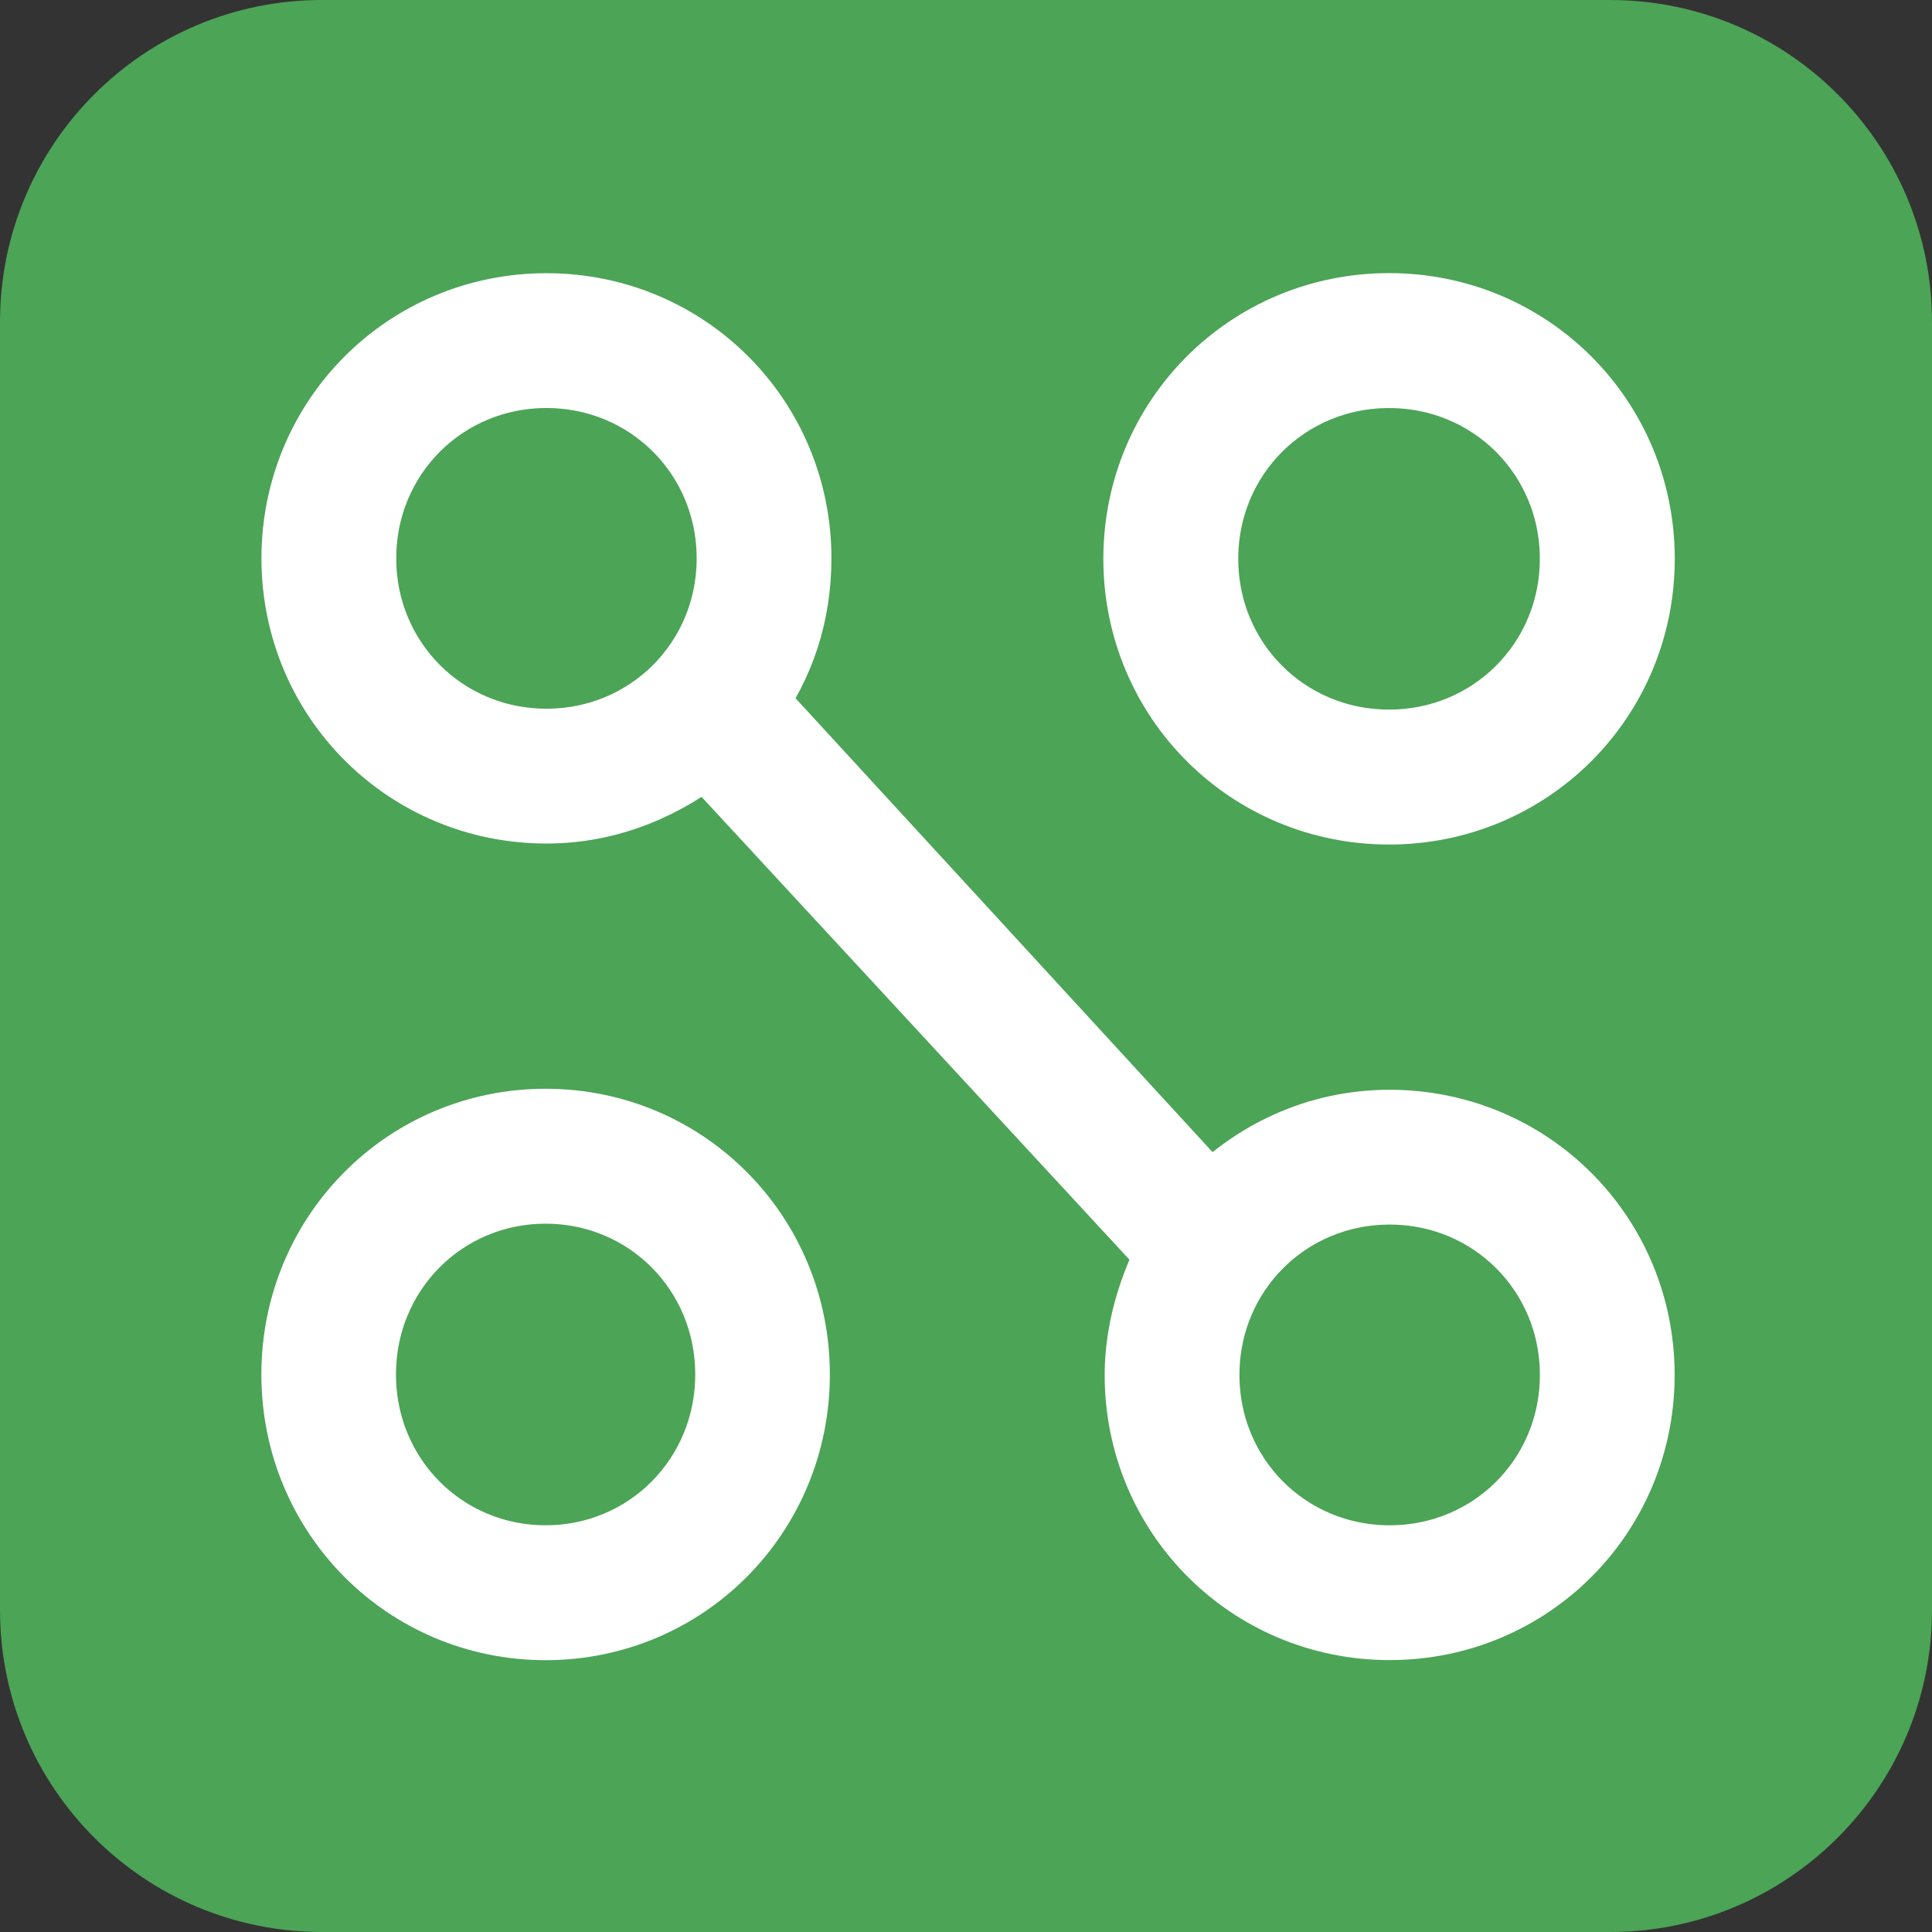
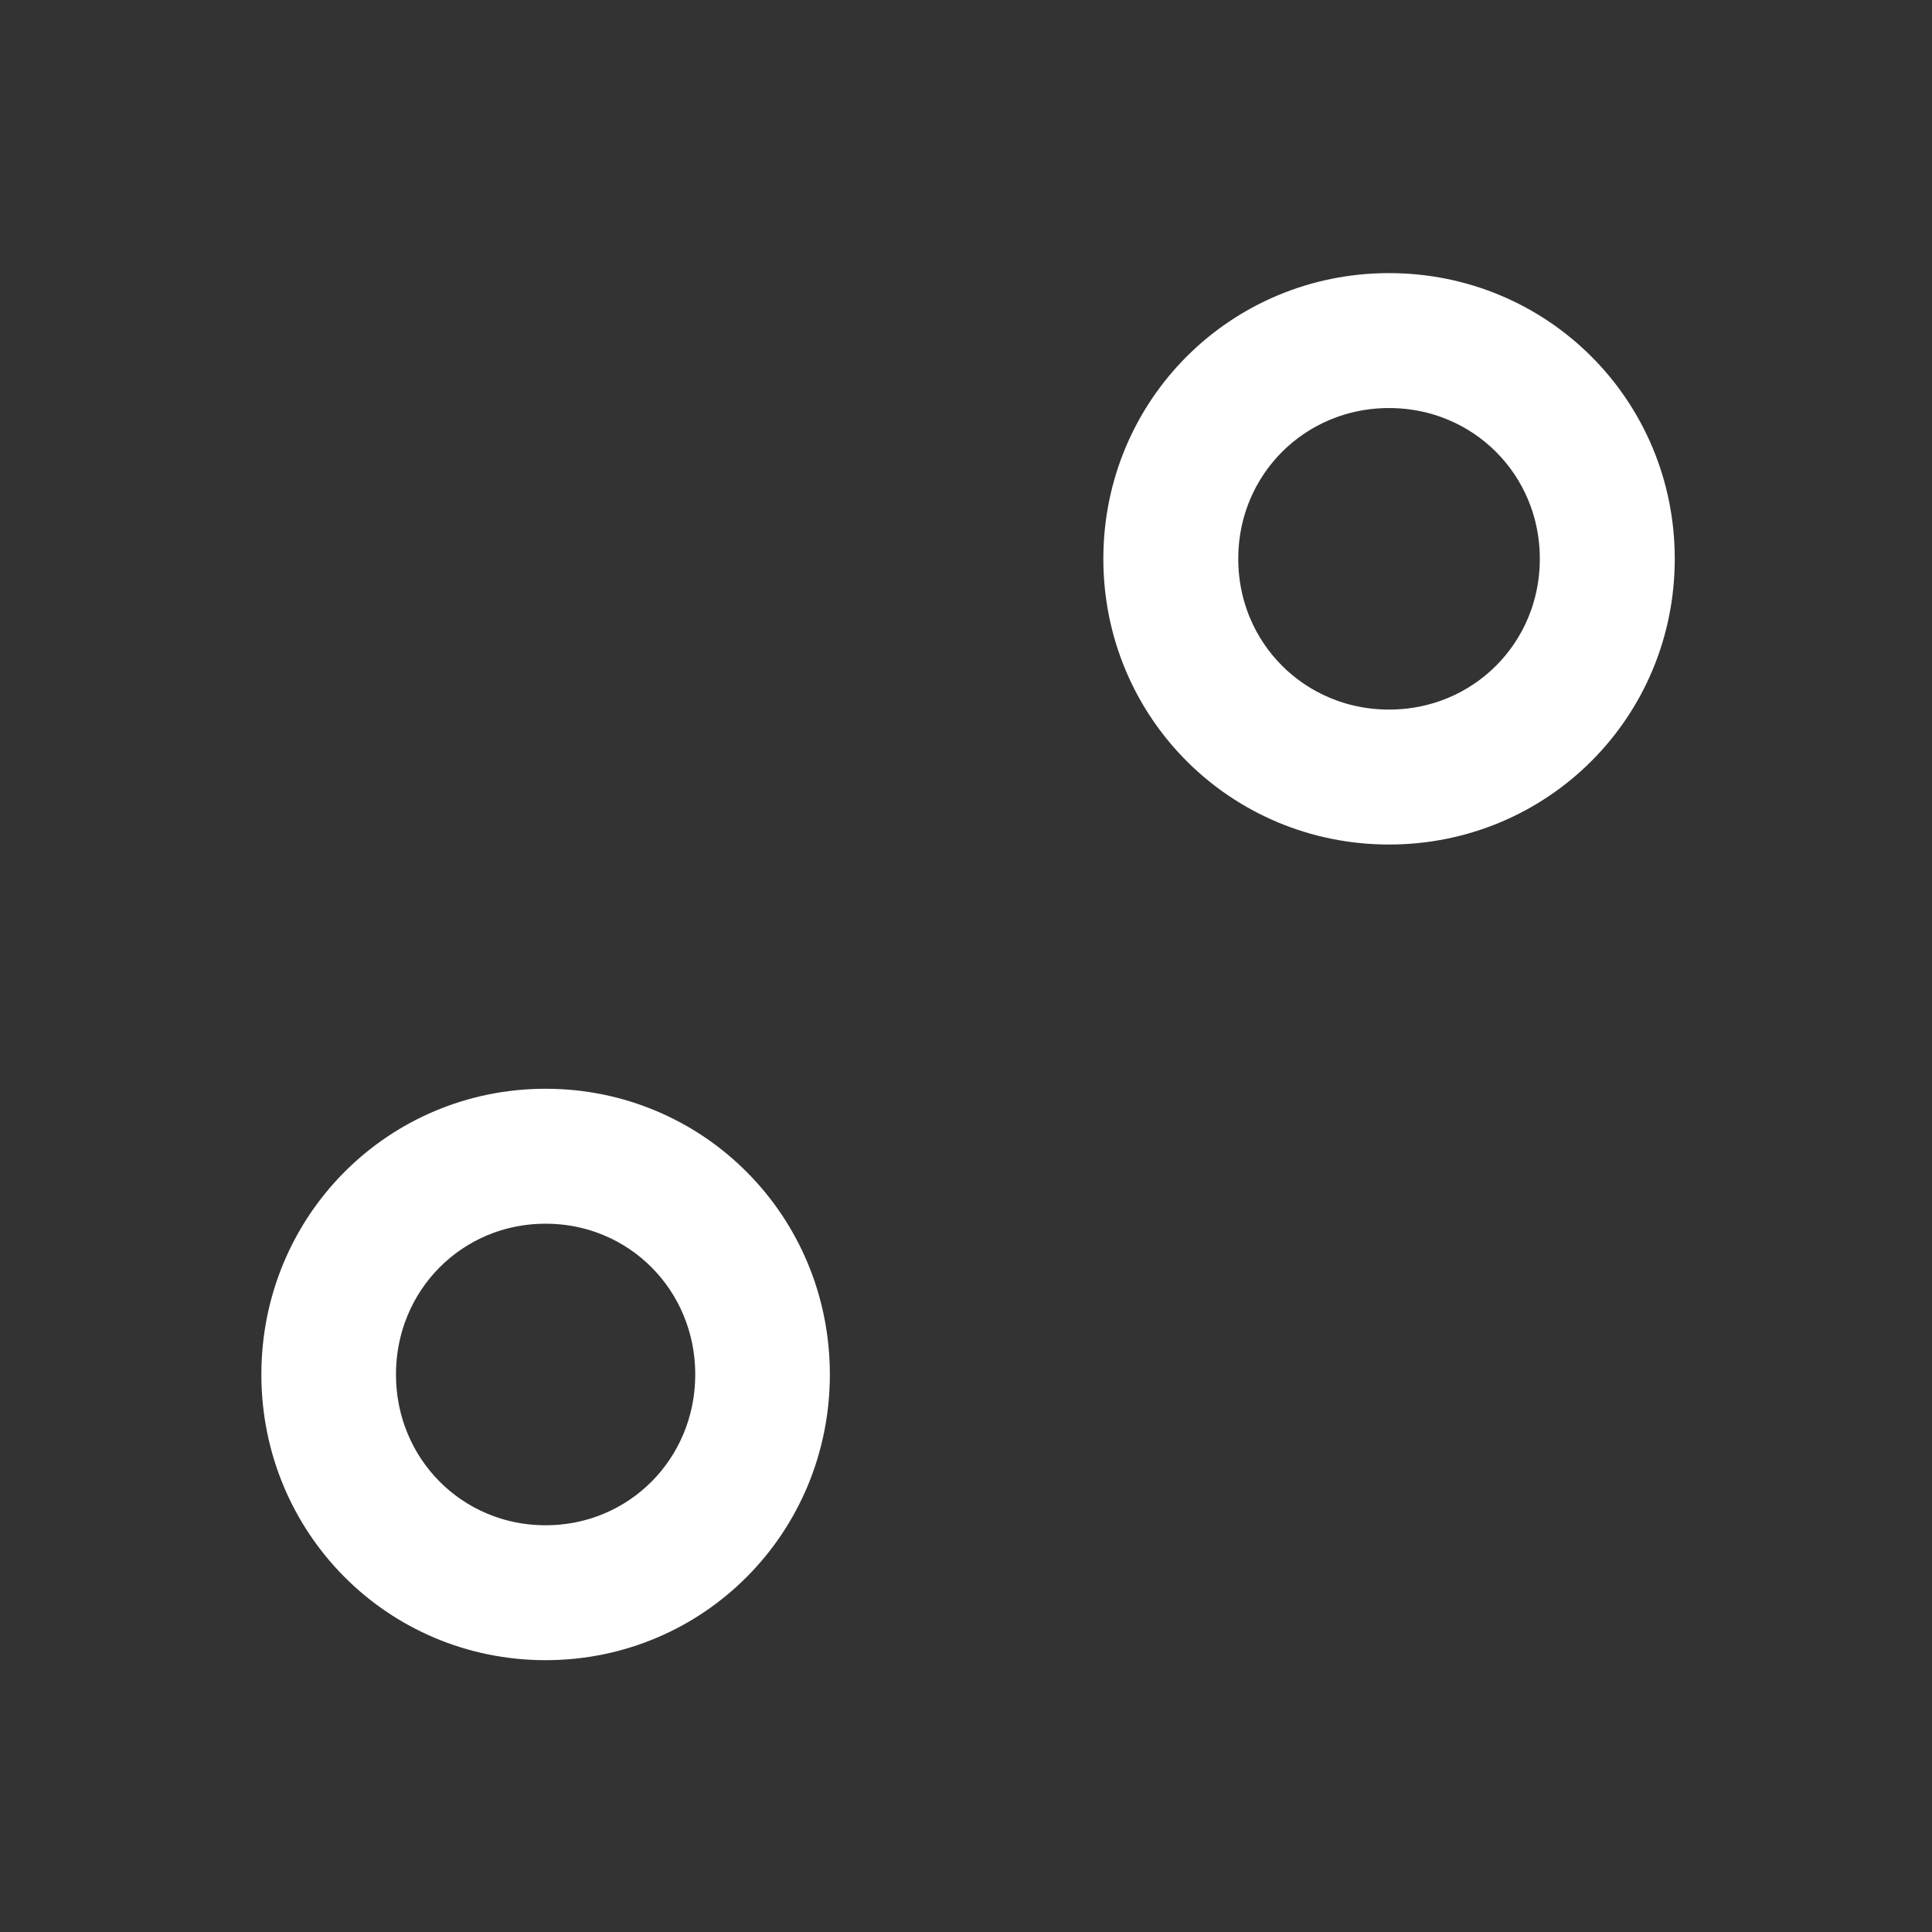
<svg xmlns="http://www.w3.org/2000/svg" width="661" height="661" xml:space="preserve" overflow="hidden">
  <rect width="100%" height="100%" fill="#333333" stroke="none" />
  <defs>
    <clipPath id="clip0">
      <rect x="1654" y="955" width="661" height="661" />
    </clipPath>
  </defs>
  <g clip-path="url(#clip0)" transform="translate(-1654 -955)">
-     <path d="M1654 1065.17C1654 1004.32 1703.32 955 1764.17 955L2204.83 955C2265.68 955 2315 1004.32 2315 1065.17L2315 1505.83C2315 1566.68 2265.68 1616 2204.83 1616L1764.17 1616C1703.32 1616 1654 1566.68 1654 1505.83Z" fill="#4CA456" fill-rule="evenodd" />
    <path d="M2129.24 1062.19C2082.57 1062.19 2045.24 1099.52 2045.24 1146.19 2045.24 1192.86 2082.57 1230.19 2129.24 1230.19 2175.9 1230.19 2213.24 1192.86 2213.24 1146.19 2213.24 1099.52 2175.9 1062.19 2129.24 1062.19ZM2129.24 1211.52C2092.84 1211.52 2063.9 1182.59 2063.9 1146.19 2063.9 1109.79 2092.84 1080.86 2129.24 1080.86 2165.64 1080.86 2194.57 1109.79 2194.57 1146.19 2194.57 1182.59 2165.64 1211.52 2129.24 1211.52Z" stroke="#FFFFFF" stroke-width="27.5" stroke-miterlimit="8" fill="#FFFFFF" fill-rule="evenodd" />
-     <path d="M2129.45 1341.6C2105.25 1341.6 2083.85 1351.84 2068.03 1368.6L1908.89 1195.39C1919.13 1181.42 1924.71 1164.66 1924.71 1146.03 1924.71 1099.47 1887.49 1062.22 1840.96 1062.22 1794.43 1062.22 1757.2 1099.47 1757.2 1146.03 1757.2 1192.6 1794.43 1229.85 1840.96 1229.85 1862.36 1229.85 1880.97 1221.47 1895.86 1209.36L2056.86 1383.5C2050.35 1395.61 2045.69 1410.51 2045.69 1425.41 2045.69 1471.97 2082.92 1509.22 2129.45 1509.22 2175.98 1509.22 2213.2 1471.97 2213.2 1425.41 2213.2 1378.85 2175.98 1341.6 2129.45 1341.6ZM1840.96 1211.22C1804.66 1211.22 1775.82 1182.35 1775.82 1146.03 1775.82 1109.72 1804.66 1080.85 1840.96 1080.85 1877.25 1080.85 1906.1 1109.72 1906.1 1146.03 1906.1 1182.35 1877.25 1211.22 1840.96 1211.22ZM2129.45 1490.6C2093.15 1490.6 2064.31 1461.73 2064.31 1425.41 2064.31 1389.09 2093.15 1360.22 2129.45 1360.22 2165.74 1360.22 2194.59 1389.09 2194.59 1425.41 2194.59 1461.73 2165.74 1490.6 2129.45 1490.6Z" stroke="#FFFFFF" stroke-width="27.5" stroke-miterlimit="8" fill="#FFFFFF" fill-rule="evenodd" />
-     <path d="M1840.67 1509.25C1887.06 1509.25 1924.17 1471.92 1924.17 1425.25 1924.17 1378.59 1887.06 1341.25 1840.67 1341.25 1794.28 1341.25 1757.17 1378.59 1757.17 1425.25 1757.17 1471.92 1794.28 1509.25 1840.67 1509.25ZM1840.67 1359.92C1876.85 1359.92 1905.61 1388.85 1905.61 1425.25 1905.61 1461.65 1876.85 1490.59 1840.67 1490.59 1804.49 1490.59 1775.73 1461.65 1775.73 1425.25 1775.73 1388.85 1804.49 1359.92 1840.67 1359.92Z" stroke="#FFFFFF" stroke-width="27.5" stroke-miterlimit="8" fill="#FFFFFF" fill-rule="evenodd" />
+     <path d="M1840.67 1509.25C1887.06 1509.25 1924.17 1471.92 1924.17 1425.25 1924.17 1378.59 1887.06 1341.25 1840.67 1341.25 1794.28 1341.25 1757.17 1378.59 1757.17 1425.25 1757.17 1471.92 1794.28 1509.25 1840.67 1509.25M1840.67 1359.92C1876.85 1359.92 1905.61 1388.85 1905.61 1425.25 1905.61 1461.65 1876.85 1490.59 1840.67 1490.59 1804.49 1490.59 1775.73 1461.65 1775.73 1425.25 1775.73 1388.85 1804.49 1359.92 1840.67 1359.92Z" stroke="#FFFFFF" stroke-width="27.5" stroke-miterlimit="8" fill="#FFFFFF" fill-rule="evenodd" />
  </g>
</svg>